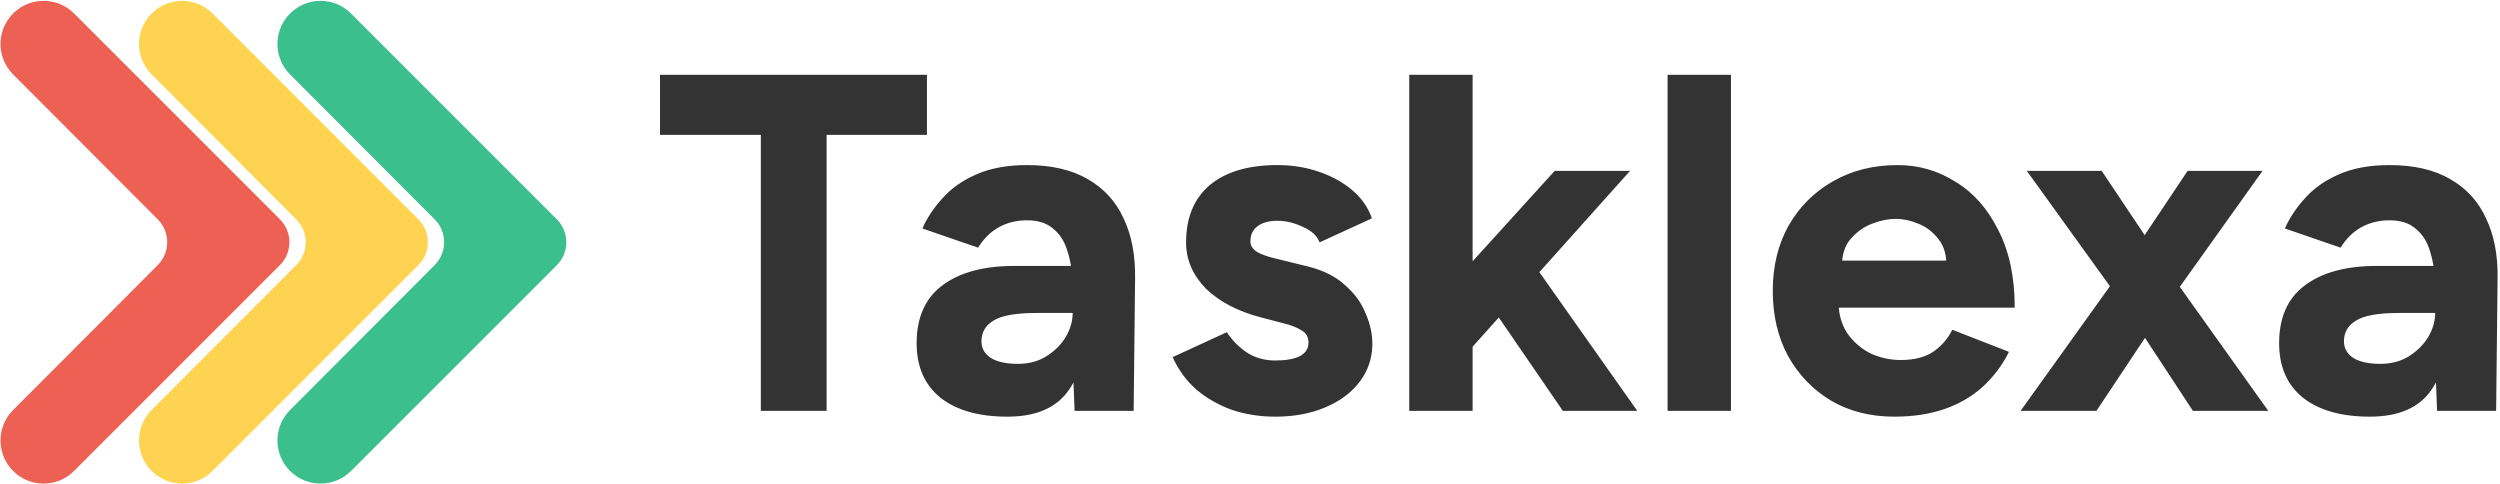
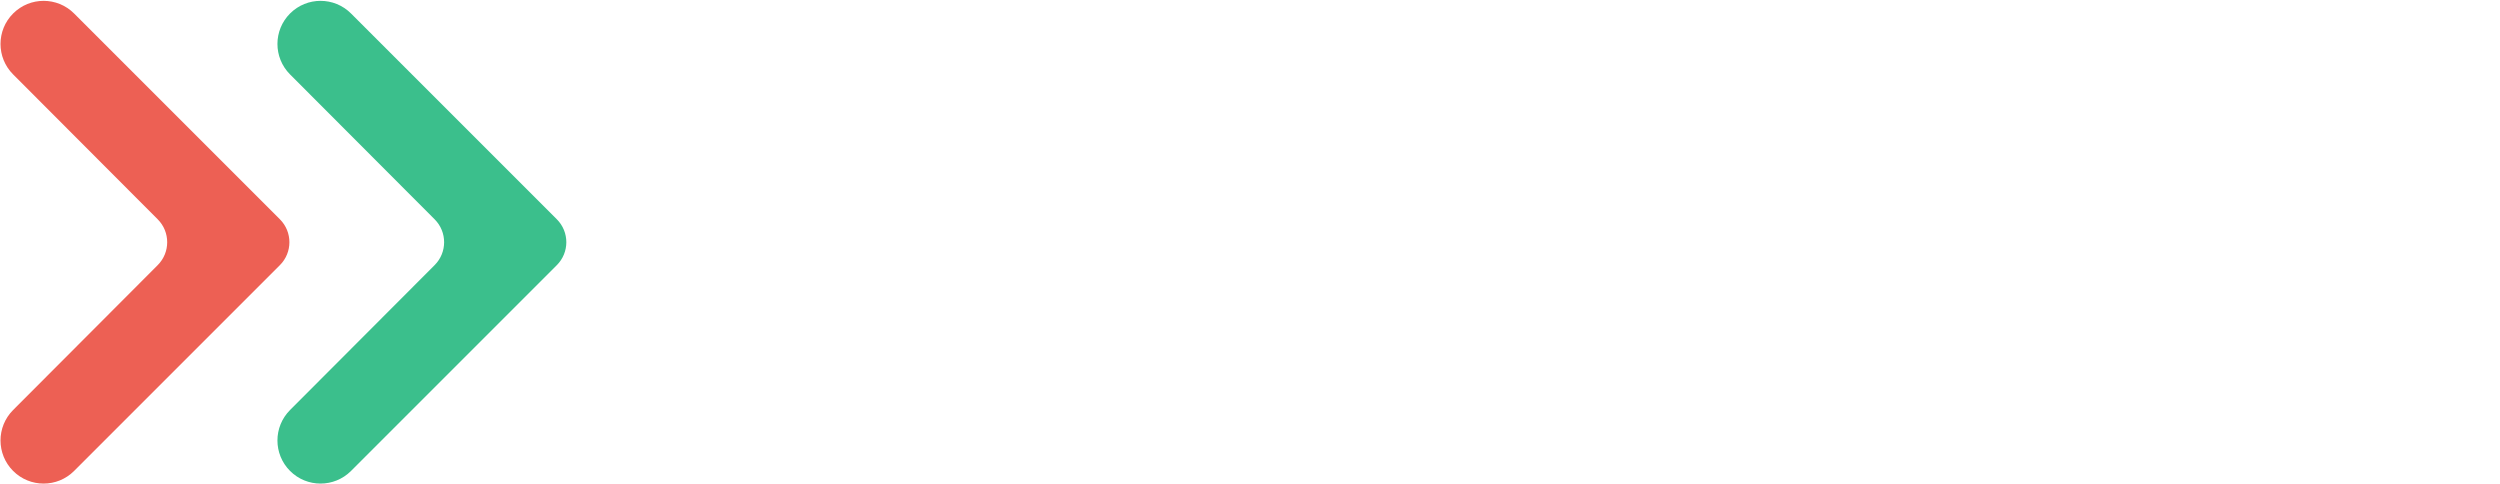
<svg xmlns="http://www.w3.org/2000/svg" width="1156" height="224" viewBox="0 0 1156 224" fill="none">
-   <path d="M98.283 6.233C90.501 -1.55 77.883 -1.55 70.101 6.233V6.233C62.325 14.009 62.318 26.615 70.086 34.399L136.958 101.418C142.794 107.266 142.794 116.734 136.958 122.583L70.086 189.601C62.318 197.386 62.325 209.991 70.101 217.768V217.768C77.883 225.55 90.501 225.55 98.283 217.768L193.457 122.594C199.308 116.743 199.308 107.257 193.457 101.406L98.283 6.233Z" fill="#FFD352" />
  <path d="M34.258 6.233C26.475 -1.55 13.858 -1.55 6.076 6.233V6.233C-1.701 14.009 -1.708 26.615 6.06 34.399L72.933 101.418C78.768 107.266 78.768 116.734 72.933 122.583L6.06 189.601C-1.708 197.386 -1.701 209.991 6.076 217.768V217.768C13.858 225.55 26.476 225.55 34.258 217.768L129.431 122.594C135.282 116.743 135.282 107.257 129.431 101.406L34.258 6.233Z" fill="#ED6054" />
  <path d="M162.309 6.233C154.526 -1.55 141.909 -1.55 134.127 6.233V6.233C126.35 14.009 126.343 26.615 134.111 34.399L200.983 101.418C206.819 107.266 206.819 116.734 200.983 122.583L134.111 189.601C126.343 197.386 126.35 209.991 134.127 217.768V217.768C141.909 225.55 154.526 225.55 162.309 217.768L257.482 122.594C263.333 116.743 263.333 107.257 257.482 101.406L162.309 6.233Z" fill="#3BBF8C" />
-   <path d="M351.804 190V62.35H305.184V34.6H428.616V62.35H382.218V190H351.804ZM496.893 190L496.005 167.578V133.834C496.005 127.174 495.265 121.476 493.785 116.74C492.453 112.004 490.233 108.378 487.125 105.862C484.165 103.198 480.095 101.866 474.915 101.866C470.179 101.866 465.887 102.902 462.039 104.974C458.191 107.046 454.935 110.228 452.271 114.52L426.519 105.64C428.591 100.904 431.625 96.316 435.621 91.876C439.617 87.288 444.797 83.588 451.161 80.776C457.673 77.816 465.591 76.336 474.915 76.336C486.163 76.336 495.487 78.482 502.887 82.774C510.435 87.066 515.985 93.134 519.537 100.978C523.237 108.674 525.013 117.85 524.865 128.506L524.199 190H496.893ZM465.813 192.664C452.493 192.664 442.133 189.704 434.733 183.784C427.481 177.864 423.855 169.502 423.855 158.698C423.855 146.858 427.777 137.978 435.621 132.058C443.613 125.99 454.787 122.956 469.143 122.956H497.337V144.712H479.355C469.735 144.712 463.075 145.896 459.375 148.264C455.675 150.484 453.825 153.666 453.825 157.81C453.825 161.066 455.305 163.656 458.265 165.58C461.225 167.356 465.369 168.244 470.697 168.244C475.581 168.244 479.873 167.134 483.573 164.914C487.421 162.546 490.455 159.586 492.675 156.034C494.895 152.334 496.005 148.56 496.005 144.712H503.109C503.109 159.808 500.223 171.574 494.451 180.01C488.827 188.446 479.281 192.664 465.813 192.664ZM589.734 192.664C582.63 192.664 575.97 191.628 569.754 189.556C563.538 187.336 558.062 184.228 553.326 180.232C548.59 176.088 544.89 171.056 542.226 165.136L567.312 153.592C569.532 157.144 572.566 160.252 576.414 162.916C580.262 165.432 584.702 166.69 589.734 166.69C594.618 166.69 598.392 166.024 601.056 164.692C603.72 163.212 605.052 161.14 605.052 158.476C605.052 155.812 603.942 153.888 601.722 152.704C599.65 151.372 596.764 150.262 593.064 149.374L582.852 146.71C572.196 143.898 563.76 139.458 557.544 133.39C551.476 127.174 548.442 120.07 548.442 112.078C548.442 100.682 552.068 91.876 559.32 85.66C566.72 79.444 577.154 76.336 590.622 76.336C597.578 76.336 604.016 77.372 609.936 79.444C616.004 81.516 621.184 84.402 625.476 88.102C629.768 91.802 632.728 96.094 634.356 100.978L610.158 112.078C609.122 109.118 606.606 106.75 602.61 104.974C598.614 103.05 594.618 102.088 590.622 102.088C586.626 102.088 583.518 102.976 581.298 104.752C579.226 106.38 578.19 108.674 578.19 111.634C578.19 113.558 579.226 115.186 581.298 116.518C583.37 117.702 586.33 118.738 590.178 119.626L604.608 123.178C611.86 124.954 617.632 127.84 621.924 131.836C626.364 135.684 629.546 140.05 631.47 144.934C633.542 149.67 634.578 154.332 634.578 158.92C634.578 165.58 632.58 171.5 628.584 176.68C624.736 181.712 619.408 185.634 612.6 188.446C605.94 191.258 598.318 192.664 589.734 192.664ZM679.605 161.806L662.067 141.604L718.899 79H753.753L679.605 161.806ZM651.633 190V34.6H680.937V190H651.633ZM722.673 190L685.821 136.276L704.913 116.074L757.083 190H722.673ZM771.088 190V34.6H800.392V190H771.088ZM875.892 192.664C864.94 192.664 855.246 190.222 846.81 185.338C838.374 180.306 831.714 173.424 826.83 164.692C822.094 155.96 819.726 145.896 819.726 134.5C819.726 123.104 822.168 113.04 827.052 104.308C832.084 95.576 838.892 88.768 847.476 83.884C856.208 78.852 866.198 76.336 877.446 76.336C887.214 76.336 896.168 78.926 904.308 84.106C912.596 89.138 919.182 96.612 924.066 106.528C929.098 116.296 931.614 128.21 931.614 142.27H847.476L850.14 139.606C850.14 145.082 851.472 149.892 854.136 154.036C856.948 158.032 860.5 161.14 864.792 163.36C869.232 165.432 873.968 166.468 879 166.468C885.068 166.468 890.026 165.21 893.874 162.694C897.722 160.03 900.682 156.626 902.754 152.482L928.95 162.694C925.842 168.91 921.772 174.312 916.74 178.9C911.856 183.34 906.01 186.744 899.202 189.112C892.394 191.48 884.624 192.664 875.892 192.664ZM851.694 123.178L849.03 120.514H902.532L900.09 123.178C900.09 117.85 898.832 113.632 896.316 110.524C893.8 107.268 890.692 104.9 886.992 103.42C883.44 101.94 879.962 101.2 876.558 101.2C873.154 101.2 869.528 101.94 865.68 103.42C861.832 104.9 858.502 107.268 855.69 110.524C853.026 113.632 851.694 117.85 851.694 123.178ZM934.308 190L979.818 126.508L1011.56 79H1046.2L1002.02 140.938L969.384 190H934.308ZM1014.01 190L981.816 140.938L937.194 79H971.826L1003.57 126.508L1048.86 190H1014.01ZM1126.91 190L1126.02 167.578V133.834C1126.02 127.174 1125.28 121.476 1123.8 116.74C1122.47 112.004 1120.25 108.378 1117.14 105.862C1114.18 103.198 1110.11 101.866 1104.93 101.866C1100.19 101.866 1095.9 102.902 1092.05 104.974C1088.2 107.046 1084.95 110.228 1082.28 114.52L1056.53 105.64C1058.6 100.904 1061.64 96.316 1065.63 91.876C1069.63 87.288 1074.81 83.588 1081.17 80.776C1087.69 77.816 1095.6 76.336 1104.93 76.336C1116.18 76.336 1125.5 78.482 1132.9 82.774C1140.45 87.066 1146 93.134 1149.55 100.978C1153.25 108.674 1155.03 117.85 1154.88 128.506L1154.21 190H1126.91ZM1095.83 192.664C1082.51 192.664 1072.15 189.704 1064.75 183.784C1057.49 177.864 1053.87 169.502 1053.87 158.698C1053.87 146.858 1057.79 137.978 1065.63 132.058C1073.63 125.99 1084.8 122.956 1099.16 122.956H1127.35V144.712H1109.37C1099.75 144.712 1093.09 145.896 1089.39 148.264C1085.69 150.484 1083.84 153.666 1083.84 157.81C1083.84 161.066 1085.32 163.656 1088.28 165.58C1091.24 167.356 1095.38 168.244 1100.71 168.244C1105.59 168.244 1109.89 167.134 1113.59 164.914C1117.43 162.546 1120.47 159.586 1122.69 156.034C1124.91 152.334 1126.02 148.56 1126.02 144.712H1133.12C1133.12 159.808 1130.24 171.574 1124.46 180.01C1118.84 188.446 1109.29 192.664 1095.83 192.664Z" fill="#333333" />
</svg>